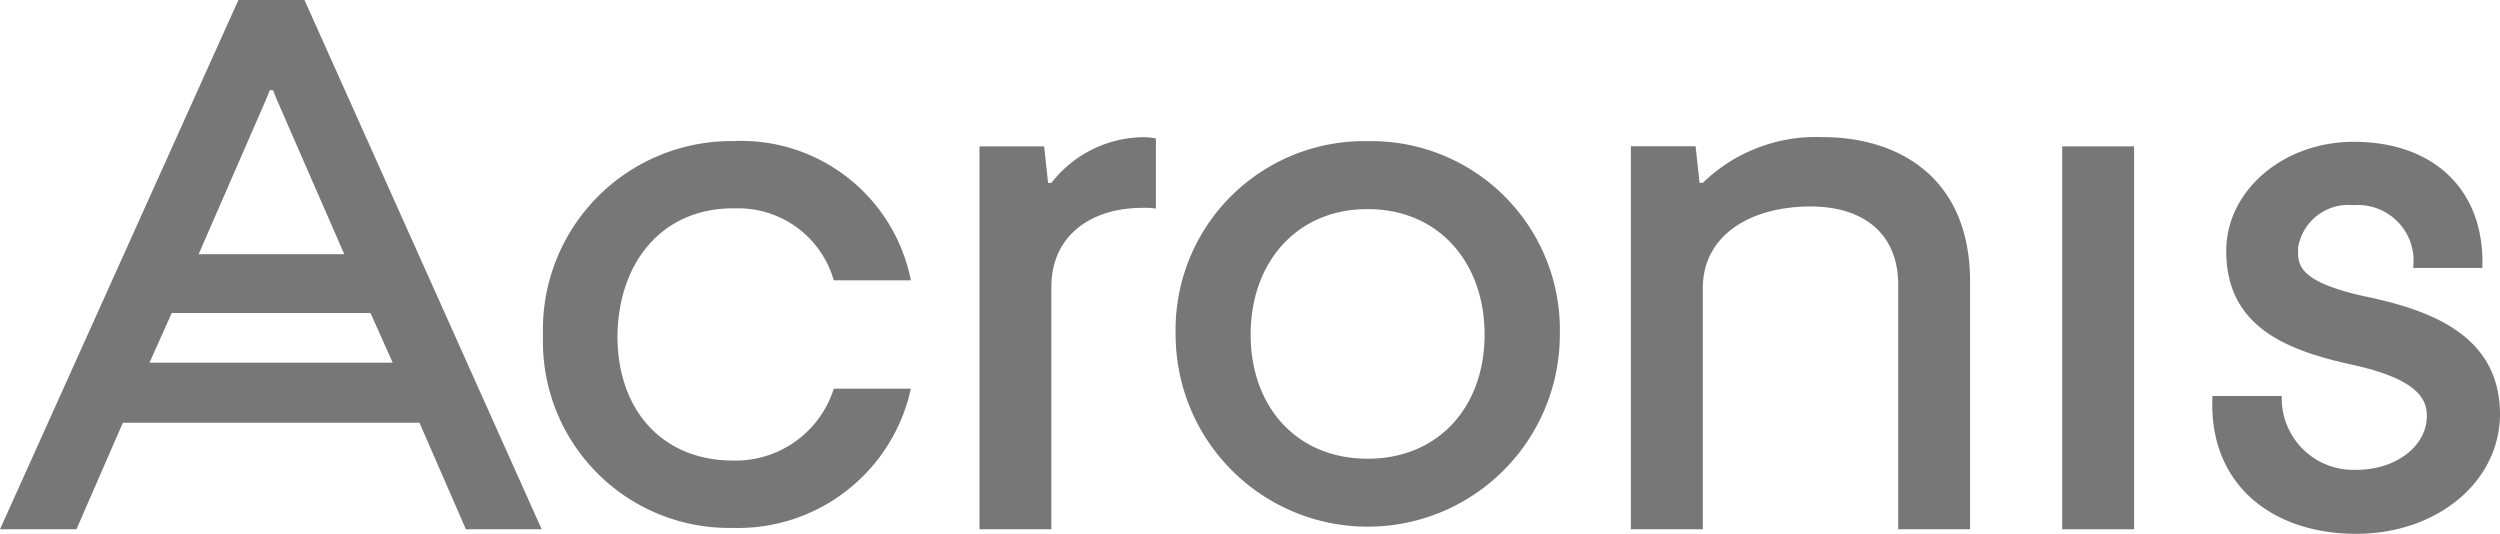
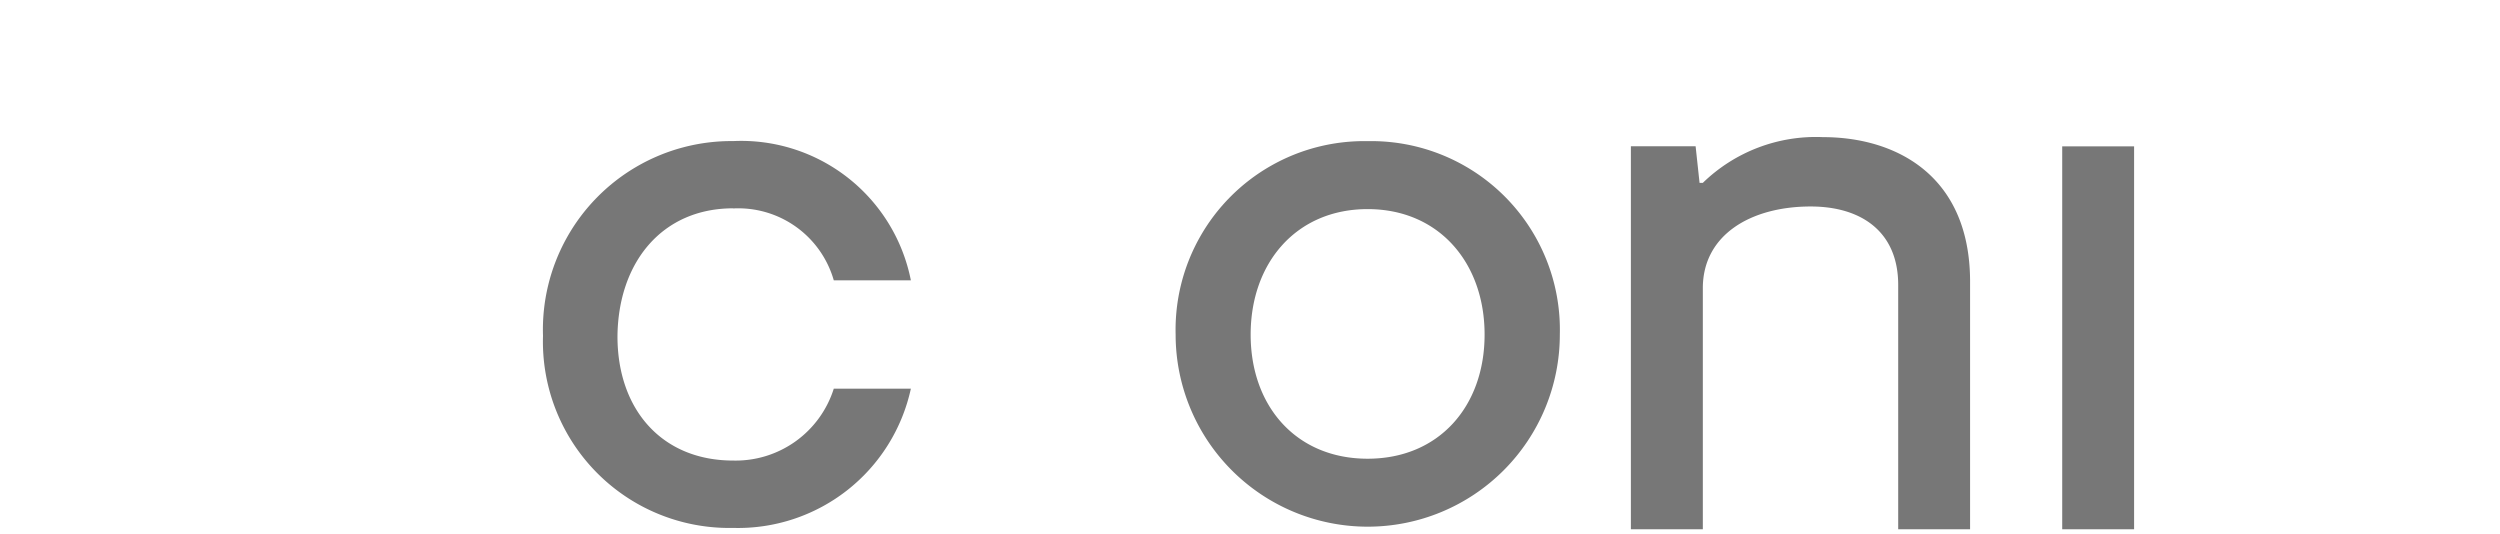
<svg xmlns="http://www.w3.org/2000/svg" id="Group_5971" data-name="Group 5971" width="118.494" height="25.303" viewBox="0 0 118.494 25.303">
  <defs>
    <clipPath id="clip-path">
      <rect id="Rectangle_15818" data-name="Rectangle 15818" width="118.494" height="25.303" transform="translate(0 0)" fill="none" />
    </clipPath>
  </defs>
  <g id="Group_5970" data-name="Group 5970" clip-path="url(#clip-path)">
    <path id="Path_9079" data-name="Path 9079" d="M34.749,9.88a4.708,4.708,0,0,1,4.77,3.407h3.654a8.2,8.2,0,0,0-8.424-6.6,8.936,8.936,0,0,0-9.012,9.229,8.833,8.833,0,0,0,9.012,9.106,8.387,8.387,0,0,0,8.424-6.6H39.519a4.876,4.876,0,0,1-4.77,3.407c-3.376,0-5.482-2.416-5.482-5.885.031-3.5,2.106-6.07,5.482-6.07" fill="#777" />
-     <path id="Path_9080" data-name="Path 9080" d="M49.832,8.672h-.155l-.186-1.734H46.425V25.087h3.407V13.6c0-2.415,1.858-3.747,4.305-3.747a3.578,3.578,0,0,1,.65.031V6.566a2.612,2.612,0,0,0-.65-.062,5.582,5.582,0,0,0-4.305,2.168" fill="#777" />
    <path id="Path_9081" data-name="Path 9081" d="M86.409,6.5a7.691,7.691,0,0,0-5.7,2.168h-.154l-.187-1.734H77.3V25.086H80.71V13.658c0-2.539,2.292-3.871,5.111-3.871,2.415,0,4.149,1.208,4.149,3.716V25.086h3.407v-11.8C93.345,8.269,89.815,6.5,86.409,6.5" fill="#777" />
    <rect id="Rectangle_15817" data-name="Rectangle 15817" width="3.407" height="18.149" transform="translate(97.744 6.937)" fill="#777" />
    <path id="Path_9082" data-name="Path 9082" d="M64.822,6.69a8.942,8.942,0,0,0-9.1,9.168,9.105,9.105,0,1,0,18.21,0A8.942,8.942,0,0,0,64.822,6.69m0,15.052c-3.376,0-5.544-2.478-5.544-5.884s2.168-5.947,5.544-5.947,5.544,2.54,5.544,5.947-2.168,5.884-5.544,5.884" fill="#777" />
-     <path id="Path_9083" data-name="Path 9083" d="M112.145,14.061c-3.376-.743-3.221-1.58-3.221-2.323a2.415,2.415,0,0,1,2.633-2.013,2.637,2.637,0,0,1,2.818,2.973h3.283c.124-3.716-2.323-5.977-6.1-5.977-3.345,0-6.04,2.323-6.04,5.172,0,3.593,2.85,4.708,5.947,5.389,3.283.712,3.561,1.734,3.561,2.447,0,1.362-1.393,2.539-3.345,2.539a3.39,3.39,0,0,1-3.53-3.5h-3.283c-.217,4.15,2.787,6.534,6.813,6.534,3.81,0,6.814-2.446,6.814-5.7-.031-3.717-3.283-4.894-6.349-5.544" fill="#777" />
-     <path id="Path_9084" data-name="Path 9084" d="M11.3,0,0,25.087H3.623l2.2-5.049H19.883l2.2,5.049h3.592L14.432,0Zm1.487,4.274h.154l.186.465,3.19,7.309H9.415L12.6,4.739Zm-5.7,12.915,1.053-2.354H17.56l1.053,2.354Z" fill="#777" />
  </g>
</svg>